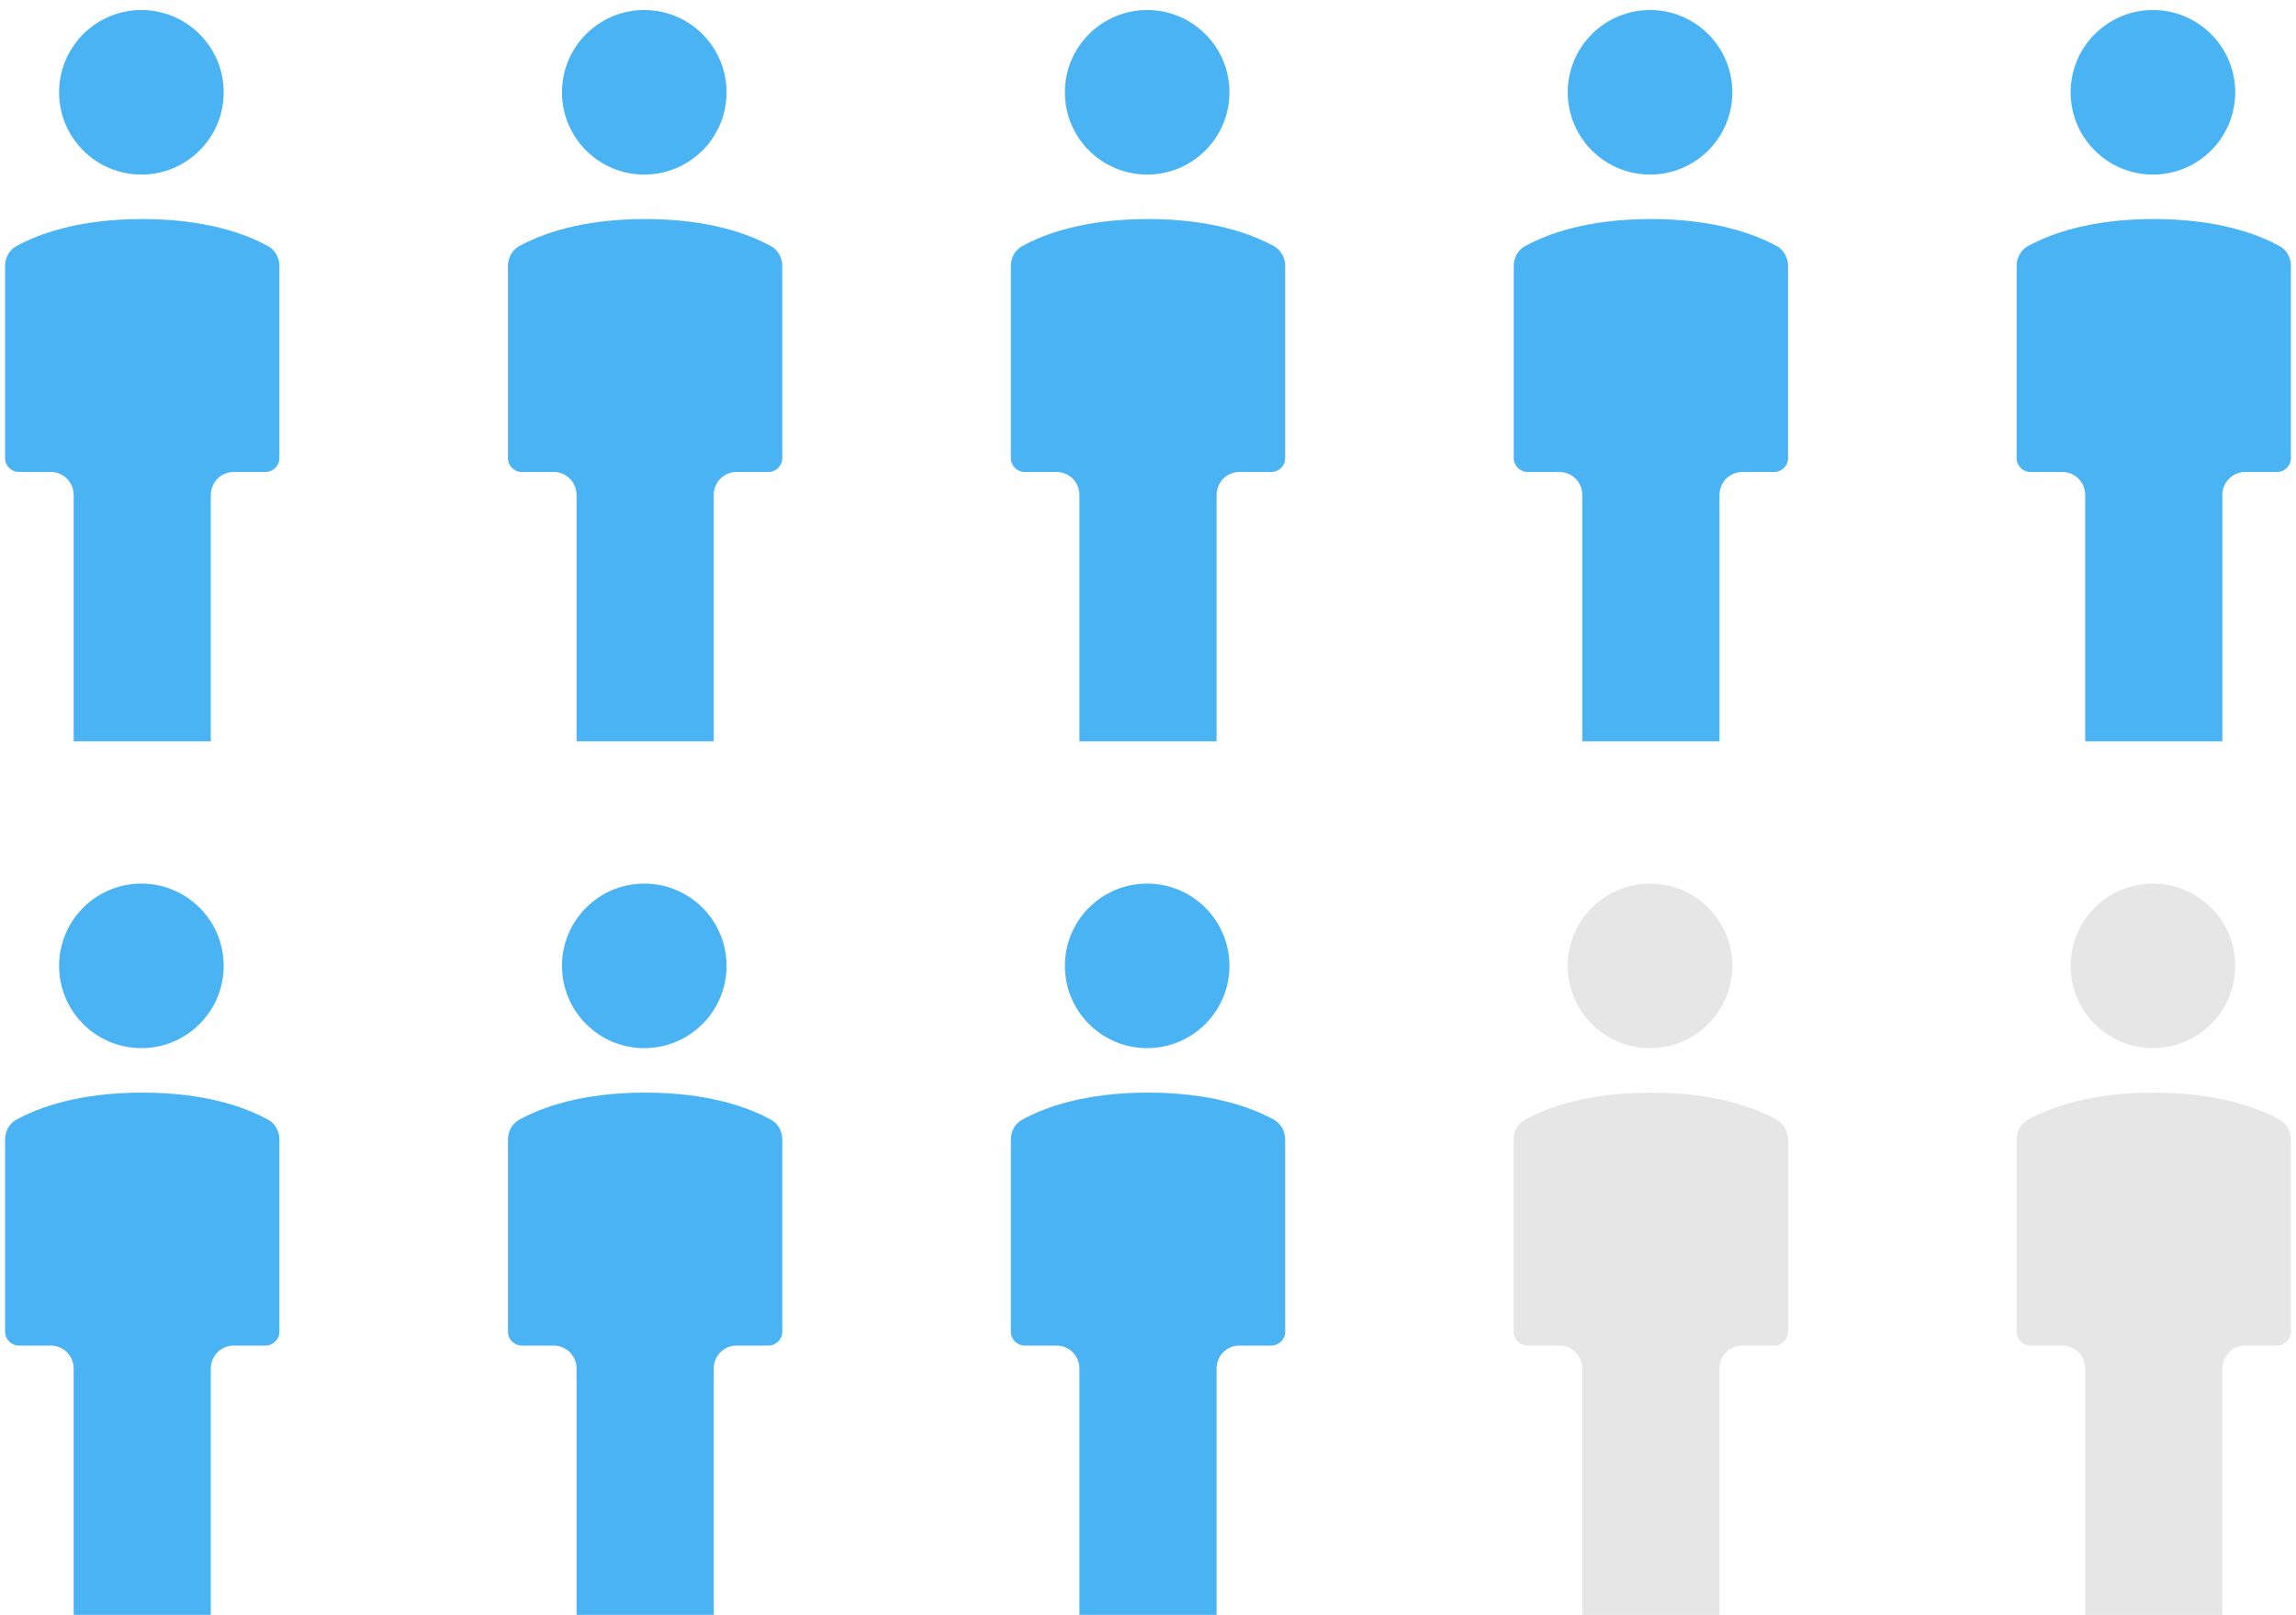
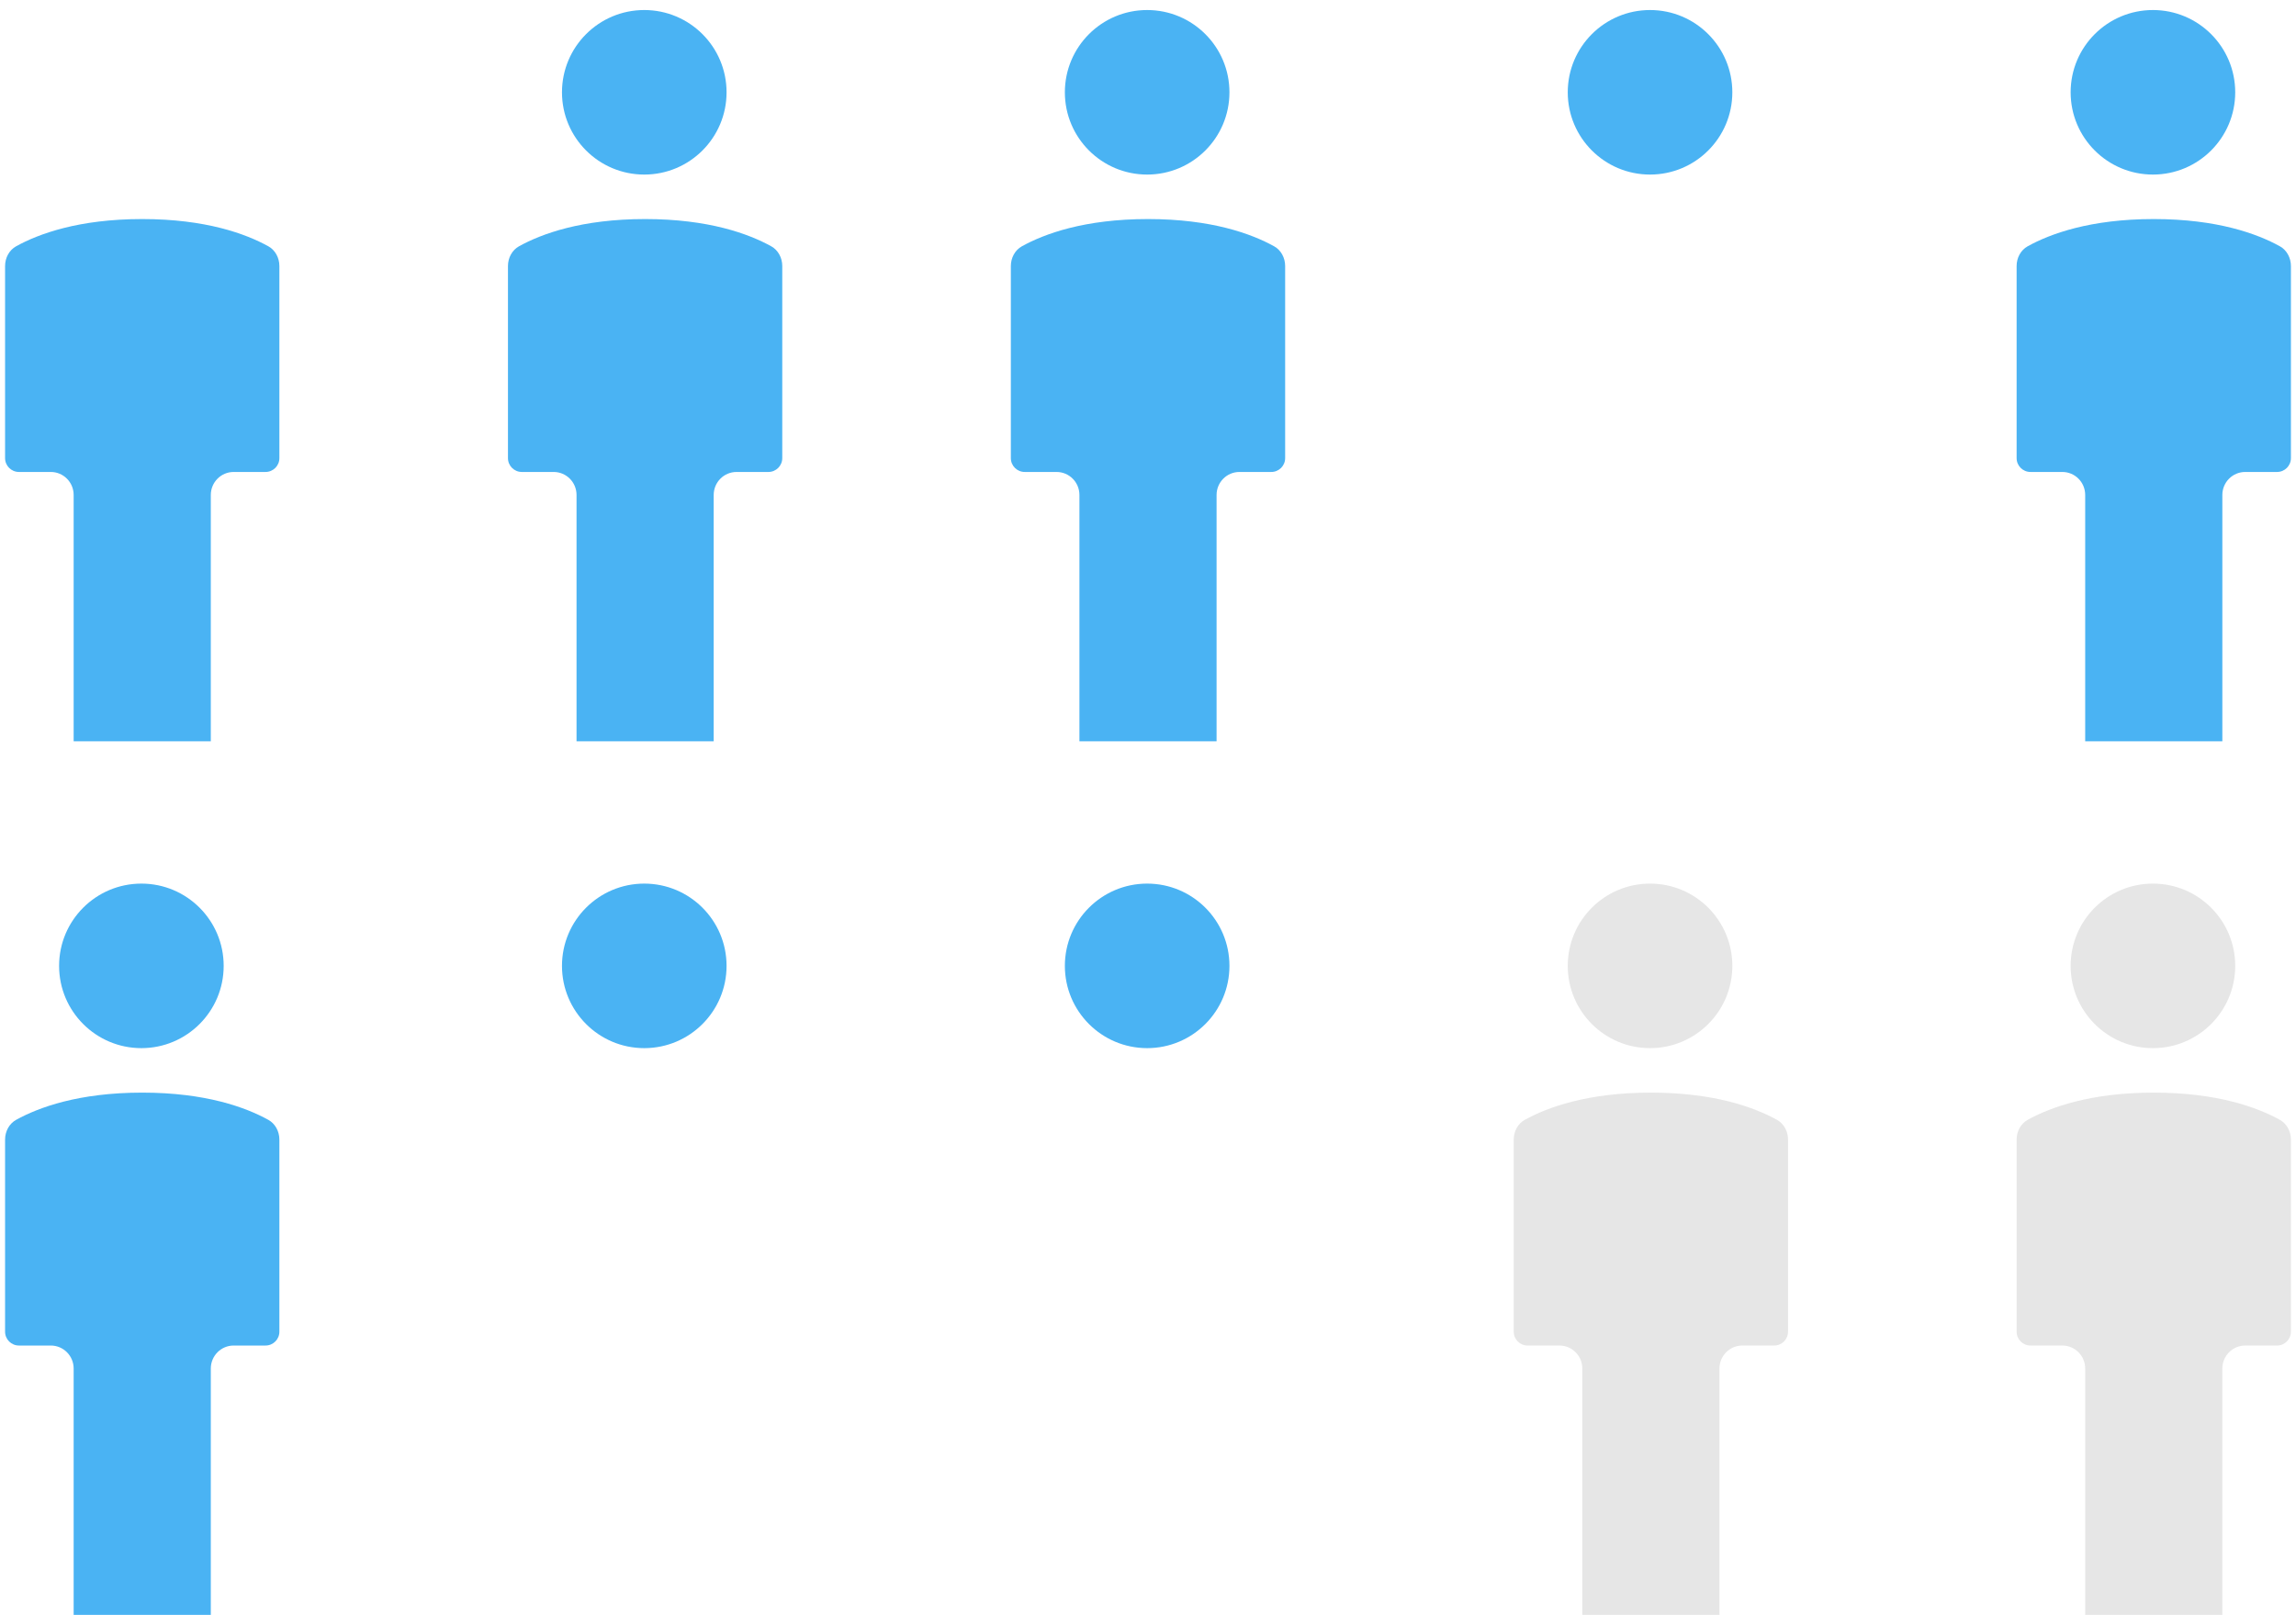
<svg xmlns="http://www.w3.org/2000/svg" width="226" height="159" viewBox="0 0 226 159" fill="none">
  <path d="M27.5 45.107C27.5 45.86 26.89 46.47 26.136 46.47H23C21.756 46.47 20.75 47.483 20.75 48.734V72.988H7.25V48.734C7.25 47.483 6.244 46.47 5 46.47H1.864C1.111 46.47 0.5 45.86 0.5 45.107V26.198C0.5 25.369 0.917 24.621 1.585 24.25C3.796 23.027 7.742 21.568 14 21.568C20.258 21.568 24.204 23.027 26.415 24.25C27.082 24.621 27.5 25.369 27.5 26.198V45.107Z" fill="#4AB3F3" />
-   <path d="M13.917 17.188C18.391 17.188 22.017 13.562 22.017 9.088C22.017 4.615 18.391 0.988 13.917 0.988C9.444 0.988 5.817 4.615 5.817 9.088C5.817 13.562 9.444 17.188 13.917 17.188Z" fill="#4AB3F3" />
  <path d="M126.5 45.107C126.5 45.86 125.889 46.47 125.136 46.47H122C120.756 46.47 119.75 47.483 119.75 48.734V72.988H106.25V48.734C106.25 47.483 105.244 46.47 104 46.47H100.864C100.111 46.47 99.5 45.86 99.5 45.107V26.198C99.5 25.369 99.918 24.621 100.585 24.25C102.796 23.027 106.742 21.568 113 21.568C119.258 21.568 123.204 23.027 125.415 24.25C126.083 24.621 126.5 25.369 126.5 26.198V45.107Z" fill="#4AB3F3" />
  <path d="M112.917 17.188C117.391 17.188 121.017 13.562 121.017 9.088C121.017 4.615 117.391 0.988 112.917 0.988C108.444 0.988 104.817 4.615 104.817 9.088C104.817 13.562 108.444 17.188 112.917 17.188Z" fill="#4AB3F3" />
  <path d="M77 45.107C77 45.86 76.389 46.47 75.636 46.47H72.5C71.256 46.47 70.25 47.483 70.25 48.734V72.988H56.75V48.734C56.75 47.483 55.744 46.47 54.5 46.47H51.364C50.611 46.47 50 45.86 50 45.107V26.198C50 25.369 50.417 24.621 51.085 24.25C53.296 23.027 57.242 21.568 63.5 21.568C69.758 21.568 73.704 23.027 75.915 24.25C76.582 24.621 77 25.369 77 26.198V45.107Z" fill="#4AB3F3" />
  <path d="M63.417 17.188C67.891 17.188 71.517 13.562 71.517 9.088C71.517 4.615 67.891 0.988 63.417 0.988C58.944 0.988 55.317 4.615 55.317 9.088C55.317 13.562 58.944 17.188 63.417 17.188Z" fill="#4AB3F3" />
  <path d="M225.5 45.107C225.5 45.86 224.889 46.47 224.136 46.47H221C219.756 46.47 218.75 47.483 218.75 48.734V72.988H205.25V48.734C205.25 47.483 204.244 46.47 203 46.47H199.864C199.111 46.47 198.5 45.86 198.5 45.107V26.198C198.5 25.369 198.917 24.621 199.585 24.25C201.796 23.027 205.742 21.568 212 21.568C218.258 21.568 222.204 23.027 224.415 24.25C225.083 24.621 225.5 25.369 225.5 26.198V45.107Z" fill="#4AB3F3" />
  <path d="M211.917 17.188C216.391 17.188 220.017 13.562 220.017 9.088C220.017 4.615 216.391 0.988 211.917 0.988C207.444 0.988 203.817 4.615 203.817 9.088C203.817 13.562 207.444 17.188 211.917 17.188Z" fill="#4AB3F3" />
-   <path d="M176 45.107C176 45.86 175.389 46.47 174.636 46.47H171.5C170.256 46.47 169.25 47.483 169.25 48.734V72.988H155.75V48.734C155.75 47.483 154.744 46.47 153.5 46.47H150.364C149.611 46.47 149 45.86 149 45.107V26.198C149 25.369 149.417 24.621 150.085 24.25C152.296 23.027 156.242 21.568 162.5 21.568C168.758 21.568 172.704 23.027 174.915 24.25C175.583 24.621 176 25.369 176 26.198V45.107Z" fill="#4AB3F3" />
  <path d="M162.417 17.188C166.891 17.188 170.517 13.562 170.517 9.088C170.517 4.615 166.891 0.988 162.417 0.988C157.944 0.988 154.317 4.615 154.317 9.088C154.317 13.562 157.944 17.188 162.417 17.188Z" fill="#4AB3F3" />
  <path d="M27.5 131.118C27.5 131.872 26.89 132.482 26.136 132.482H23C21.756 132.482 20.75 133.495 20.75 134.746V159H7.25V134.746C7.25 133.495 6.244 132.482 5 132.482H1.864C1.111 132.482 0.5 131.872 0.5 131.118V112.209C0.5 111.38 0.917 110.633 1.585 110.262C3.796 109.039 7.742 107.58 14 107.58C20.258 107.58 24.204 109.039 26.415 110.262C27.082 110.633 27.5 111.38 27.5 112.209V131.118Z" fill="#4AB3F3" />
  <path d="M13.917 103.2C18.391 103.2 22.017 99.573 22.017 95.1C22.017 90.626 18.391 87 13.917 87C9.444 87 5.817 90.626 5.817 95.1C5.817 99.573 9.444 103.2 13.917 103.2Z" fill="#4AB3F3" />
-   <path d="M126.5 131.118C126.5 131.872 125.889 132.482 125.136 132.482H122C120.756 132.482 119.75 133.495 119.75 134.746V159H106.25V134.746C106.25 133.495 105.244 132.482 104 132.482H100.864C100.111 132.482 99.5 131.872 99.5 131.118V112.209C99.5 111.38 99.918 110.633 100.585 110.262C102.796 109.039 106.742 107.58 113 107.58C119.258 107.58 123.204 109.039 125.415 110.262C126.083 110.633 126.5 111.38 126.5 112.209V131.118Z" fill="#4AB3F3" />
  <path d="M112.917 103.2C117.391 103.2 121.017 99.573 121.017 95.1C121.017 90.626 117.391 87 112.917 87C108.444 87 104.817 90.626 104.817 95.1C104.817 99.573 108.444 103.2 112.917 103.2Z" fill="#4AB3F3" />
-   <path d="M77 131.118C77 131.872 76.389 132.482 75.636 132.482H72.5C71.256 132.482 70.25 133.495 70.25 134.746V159H56.75V134.746C56.75 133.495 55.744 132.482 54.5 132.482H51.364C50.611 132.482 50 131.872 50 131.118V112.209C50 111.38 50.417 110.633 51.085 110.262C53.296 109.039 57.242 107.58 63.5 107.58C69.758 107.58 73.704 109.039 75.915 110.262C76.582 110.633 77 111.38 77 112.209V131.118Z" fill="#4AB3F3" />
  <path d="M63.417 103.2C67.891 103.2 71.517 99.573 71.517 95.1C71.517 90.626 67.891 87 63.417 87C58.944 87 55.317 90.626 55.317 95.1C55.317 99.573 58.944 103.2 63.417 103.2Z" fill="#4AB3F3" />
  <path d="M225.5 131.118C225.5 131.872 224.889 132.482 224.136 132.482H221C219.756 132.482 218.75 133.495 218.75 134.746V159H205.25V134.746C205.25 133.495 204.244 132.482 203 132.482H199.864C199.111 132.482 198.5 131.872 198.5 131.118V112.209C198.5 111.38 198.917 110.633 199.585 110.262C201.796 109.039 205.742 107.58 212 107.58C218.258 107.58 222.204 109.039 224.415 110.262C225.083 110.633 225.5 111.38 225.5 112.209V131.118Z" fill="#E6E6E6" />
  <path d="M211.917 103.2C216.391 103.2 220.017 99.573 220.017 95.1C220.017 90.626 216.391 87 211.917 87C207.444 87 203.817 90.626 203.817 95.1C203.817 99.573 207.444 103.2 211.917 103.2Z" fill="#E6E6E6" />
  <path d="M176 131.118C176 131.872 175.389 132.482 174.636 132.482H171.5C170.256 132.482 169.25 133.495 169.25 134.746V159H155.75V134.746C155.75 133.495 154.744 132.482 153.5 132.482H150.364C149.611 132.482 149 131.872 149 131.118V112.209C149 111.38 149.417 110.633 150.085 110.262C152.296 109.039 156.242 107.58 162.5 107.58C168.758 107.58 172.704 109.039 174.915 110.262C175.583 110.633 176 111.38 176 112.209V131.118Z" fill="#E6E6E6" />
  <path d="M162.417 103.2C166.891 103.2 170.517 99.573 170.517 95.1C170.517 90.626 166.891 87 162.417 87C157.944 87 154.317 90.626 154.317 95.1C154.317 99.573 157.944 103.2 162.417 103.2Z" fill="#E6E6E6" />
</svg>